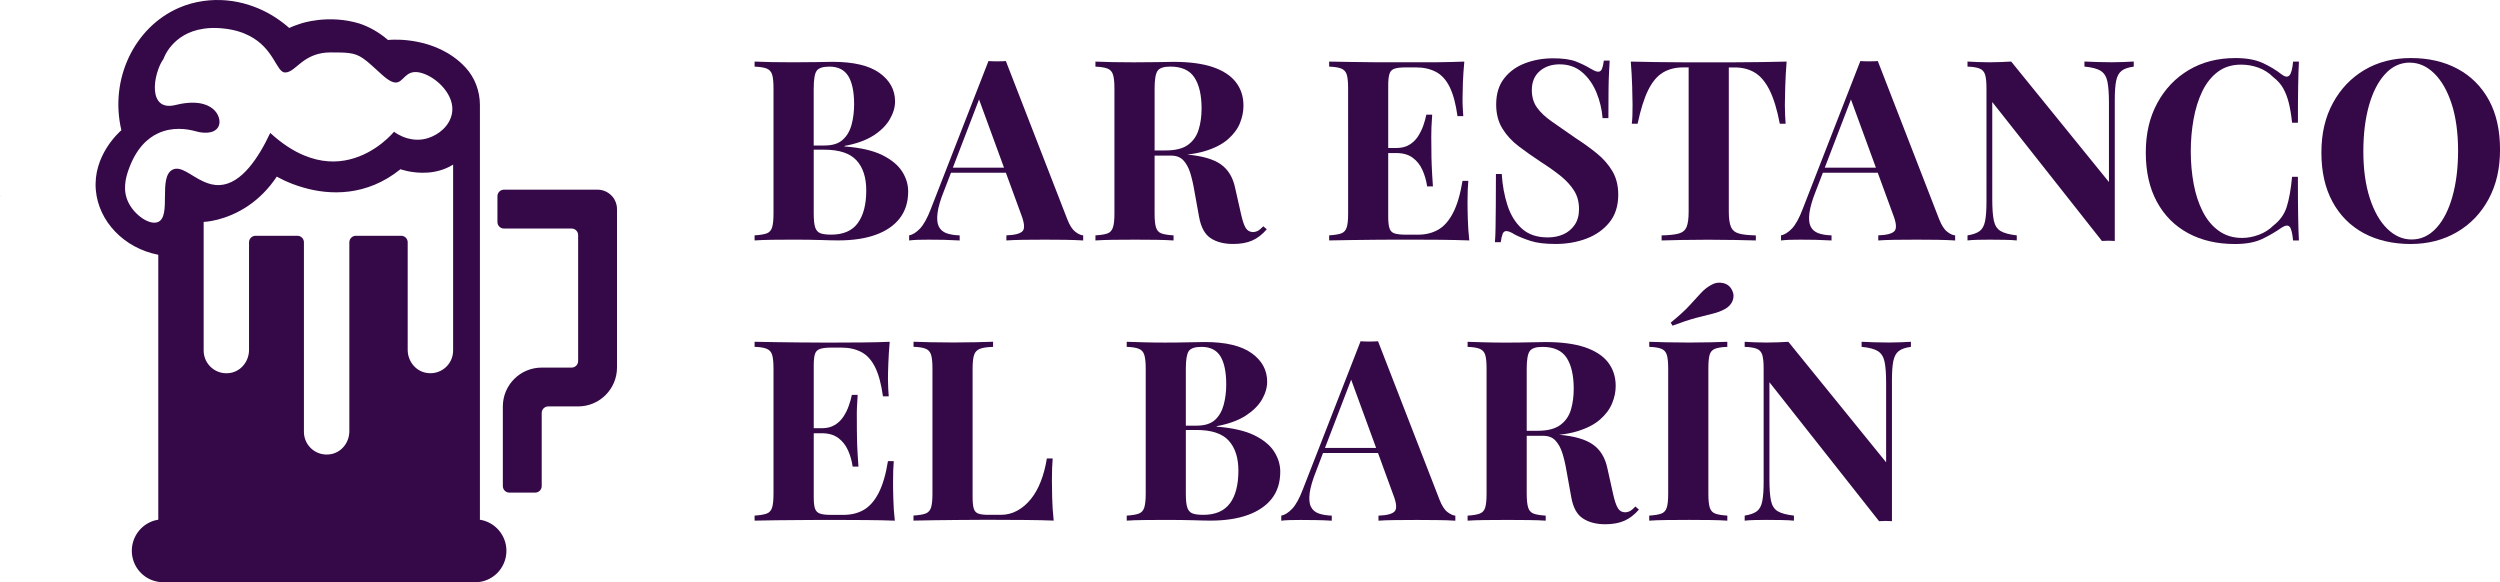
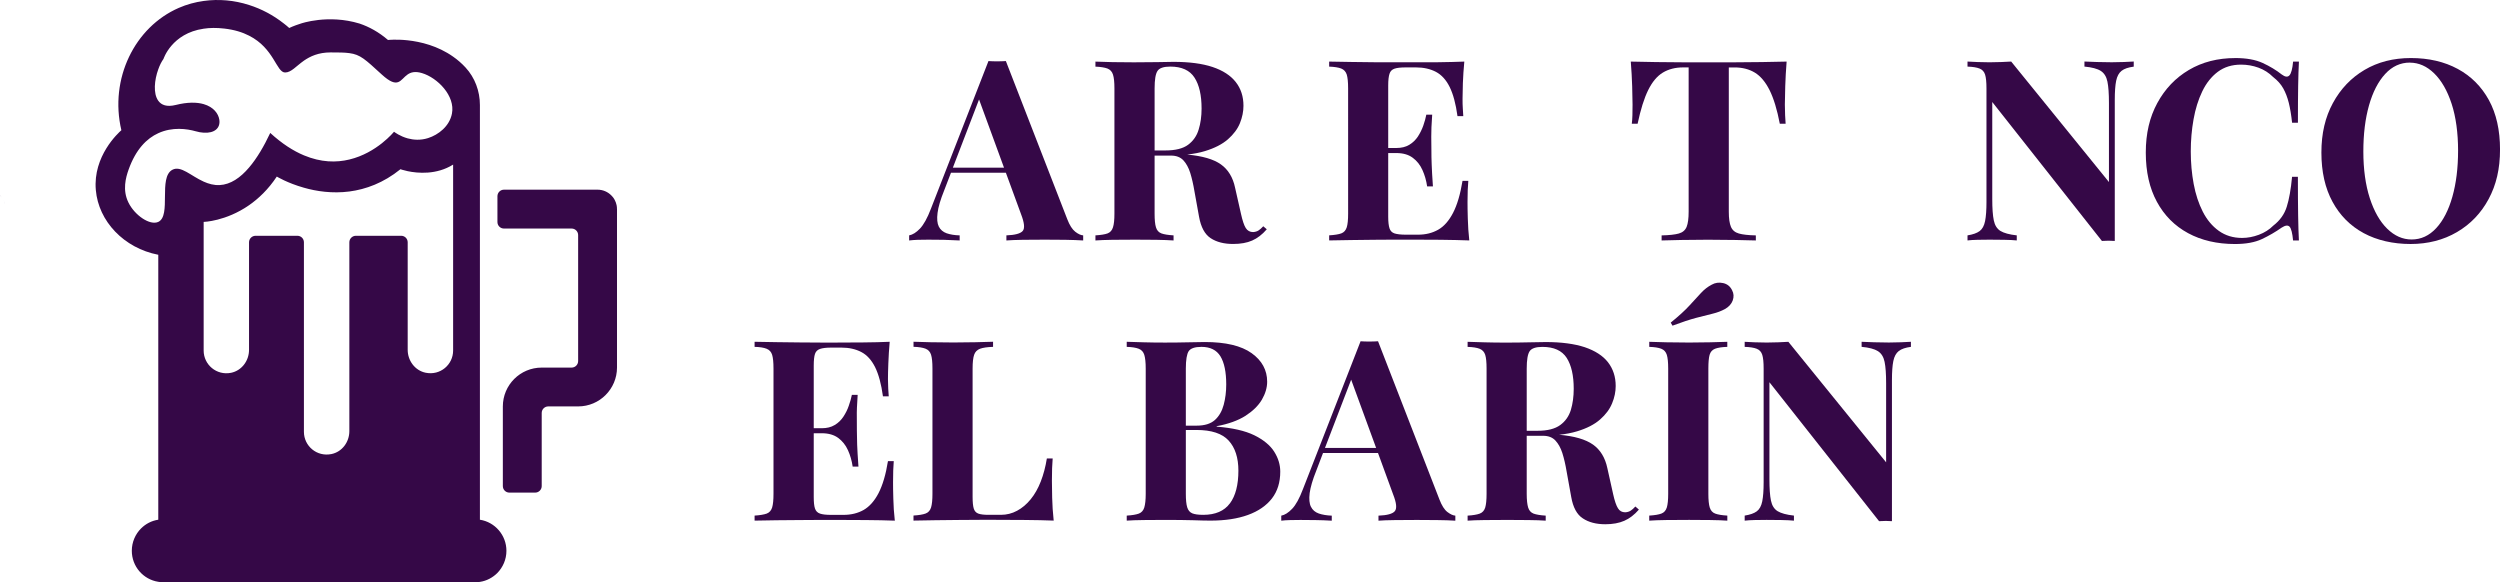
<svg xmlns="http://www.w3.org/2000/svg" id="Capa_2" data-name="Capa 2" viewBox="0 0 919.08 214.06">
  <defs>
    <style>      .cls-1 {        fill: #350847;      }    </style>
  </defs>
  <g id="Logos">
    <g id="Logo_-_Horizontal_-_Principal" data-name="Logo - Horizontal - Principal">
      <g>
        <g>
-           <path class="cls-1" d="M331.64,63.04c-1.49-2.35-3.93-4.36-7.33-6.04-3.4-1.68-8.03-2.73-13.85-3.16v-.19c4.34-.79,7.86-2.06,10.59-3.79,2.73-1.75,4.74-3.74,6.04-5.97s1.96-4.41,1.96-6.59c0-4.27-1.92-7.76-5.73-10.5-3.81-2.71-9.54-4.07-17.23-4.07-1.17,0-3.16,.02-5.94,.1-2.78,.05-5.65,.07-8.63,.07-2.61,0-5.2-.02-7.81-.07-2.59-.07-4.7-.14-6.3-.19v1.85c1.92,.07,3.38,.31,4.41,.69,1.01,.41,1.7,1.15,2.04,2.23,.34,1.1,.5,2.78,.5,5.08v46.05c0,2.23-.17,3.91-.5,5.01-.34,1.13-1.01,1.87-1.99,2.25-1.01,.36-2.49,.6-4.46,.72v1.87c1.61-.12,3.71-.19,6.3-.24,2.61-.02,5.27-.05,7.98-.05,3.98,0,7.36,.05,10.14,.14,2.78,.1,4.91,.14,6.4,.14,5.34,0,9.92-.69,13.75-2.08,3.83-1.39,6.78-3.43,8.82-6.09,2.04-2.66,3.07-5.94,3.07-9.85,0-2.54-.74-4.98-2.23-7.33Zm-32.49-30.55c0-3.23,.34-5.37,1.05-6.42,.72-1.05,2.28-1.58,4.7-1.58,3.21,0,5.54,1.17,6.97,3.5,1.41,2.32,2.13,5.77,2.13,10.35,0,2.66-.31,5.15-.93,7.48-.62,2.32-1.7,4.17-3.26,5.56-1.53,1.41-3.76,2.11-6.69,2.11h-3.98v-20.99Zm16.2,49.53c-2.08,2.83-5.34,4.24-9.8,4.24-1.8,0-3.14-.19-4.05-.55-.89-.38-1.51-1.13-1.85-2.23-.34-1.13-.5-2.76-.5-4.94v-23.51h3.88c5.51,0,9.46,1.32,11.84,3.91,2.4,2.61,3.59,6.3,3.59,11.07,0,5.2-1.05,9.2-3.12,12Z" />
          <path class="cls-1" d="M395.28,85.18c-1.08-.84-2.06-2.37-2.92-4.6l-22.57-58.13c-.98,.07-2.06,.1-3.19,.1s-2.23-.02-3.21-.1l-21.18,54.35c-1.29,3.4-2.64,5.8-4,7.24-1.34,1.41-2.68,2.25-3.98,2.49v1.87c.93-.12,1.99-.19,3.21-.24,1.2-.02,2.47-.05,3.83-.05,1.92,0,3.81,.02,5.68,.05,1.85,.05,3.81,.12,5.85,.24v-1.87c-1.87-.05-3.45-.31-4.79-.77-1.32-.48-2.28-1.29-2.88-2.47-.58-1.17-.74-2.85-.46-5.01,.26-2.18,1.1-4.96,2.47-8.36l2.47-6.42h20.18l5.58,15.24c1.22,3.16,1.44,5.22,.6,6.18-.84,.96-2.83,1.49-5.99,1.61v1.87c1.49-.12,3.5-.19,6.04-.24,2.54-.02,5.22-.05,8.08-.05,2.54,0,5.06,.02,7.57,.05,2.52,.05,4.7,.12,6.54,.24v-1.87c-.86-.05-1.84-.5-2.92-1.34Zm-44.98-23.53l9.63-25.09,9.18,25.09h-18.81Z" />
          <path class="cls-1" d="M464.41,83.19c-.62,.67-1.2,1.2-1.73,1.53-.53,.34-1.2,.55-1.99,.6-1.17,0-2.08-.5-2.71-1.49-.62-.98-1.2-2.73-1.75-5.2l-2.16-9.56c-.79-3.83-2.54-6.73-5.25-8.65-2.66-1.89-6.78-3.09-12.36-3.59,2.42-.29,4.58-.69,6.47-1.27,3.59-1.08,6.42-2.54,8.51-4.36,2.08-1.84,3.55-3.81,4.41-5.94,.86-2.16,1.29-4.27,1.29-6.37,0-3.4-.93-6.3-2.83-8.72-1.89-2.42-4.74-4.27-8.53-5.54-3.81-1.27-8.6-1.89-14.35-1.89-1.17,0-3.16,.02-5.94,.1-2.8,.05-5.68,.07-8.65,.07-2.59,0-5.22-.02-7.84-.07-2.64-.07-4.72-.14-6.28-.19v1.85c1.92,.07,3.38,.31,4.41,.69,1.03,.41,1.7,1.15,2.04,2.23,.36,1.1,.53,2.78,.53,5.08v46.05c0,2.23-.17,3.91-.53,5.01-.34,1.13-1.01,1.87-1.99,2.25-.98,.36-2.47,.6-4.46,.72v1.87c1.56-.12,3.64-.19,6.28-.24,2.61-.02,5.42-.05,8.39-.05,2.61,0,5.18,.02,7.72,.05,2.54,.05,4.65,.12,6.33,.24v-1.87c-1.99-.12-3.47-.36-4.46-.72-1.01-.38-1.68-1.13-2.01-2.25-.34-1.1-.5-2.78-.5-5.01v-21.35h6.04c1.92,0,3.43,.58,4.5,1.7,1.08,1.15,1.94,2.71,2.56,4.65,.6,1.96,1.13,4.24,1.56,6.83l1.68,9.3c.69,3.83,2.11,6.47,4.27,7.88,2.18,1.44,4.94,2.13,8.27,2.13,2.73,0,5.06-.41,6.97-1.25,1.92-.84,3.71-2.2,5.39-4.15l-1.29-1.1Zm-35.94-27.87h-4v-22.84c0-3.23,.36-5.37,1.08-6.42,.69-1.05,2.28-1.58,4.67-1.58,4.22,0,7.19,1.37,8.91,4.05,1.75,2.68,2.61,6.49,2.61,11.38,0,2.85-.36,5.44-1.08,7.74-.69,2.32-2.01,4.19-3.88,5.58-1.89,1.39-4.67,2.08-8.31,2.08Z" />
          <path class="cls-1" d="M540.18,88.39c-3.14-.12-6.71-.19-10.66-.24-3.98-.02-7.5-.05-10.59-.05h-5.94c-2.42,0-5.03,.02-7.81,.05-2.78,.05-5.61,.07-8.46,.1-2.83,.05-5.54,.07-8.08,.14v-1.87c1.99-.12,3.47-.36,4.46-.72,1.01-.38,1.65-1.13,2.01-2.25,.34-1.1,.5-2.78,.5-5.01V32.49c0-2.3-.17-3.98-.5-5.08-.36-1.08-1.03-1.82-2.06-2.23-1.01-.38-2.49-.62-4.41-.69v-1.85c2.54,.05,5.25,.1,8.08,.14,2.85,.02,5.68,.05,8.46,.1,2.78,.02,5.39,.02,7.81,.02h5.94c2.85,0,6.09,0,9.7-.02,3.62-.05,6.85-.12,9.7-.24-.26,2.73-.43,5.34-.53,7.88-.07,2.54-.12,4.5-.12,5.85,0,1.25,.02,2.42,.1,3.55,.05,1.1,.12,2.04,.17,2.78h-2.13c-.62-4.53-1.58-8.1-2.88-10.73-1.29-2.61-3-4.48-5.06-5.56-2.08-1.08-4.5-1.63-7.31-1.63h-3.79c-1.8,0-3.16,.14-4.1,.46-.93,.31-1.56,.93-1.85,1.87-.31,.93-.48,2.35-.48,4.27v23.03h2.97c1.87,0,3.45-.38,4.74-1.15,1.29-.77,2.37-1.8,3.21-3.07,.81-1.27,1.49-2.61,1.99-4.05,.5-1.41,.86-2.76,1.1-3.98h2.16c-.26,3.52-.36,6.21-.34,8.08,.02,1.85,.05,3.57,.05,5.1s.02,3.26,.1,5.1c.05,1.87,.22,4.55,.46,8.1h-2.13c-.31-2.18-.89-4.19-1.73-6.04-.84-1.87-2.01-3.35-3.57-4.5-1.53-1.15-3.55-1.73-6.04-1.73h-2.97v23.41c0,1.92,.17,3.33,.48,4.27,.29,.93,.91,1.56,1.85,1.87,.93,.29,2.3,.46,4.1,.46h4.55c2.78,0,5.22-.6,7.38-1.82,2.13-1.2,3.95-3.26,5.46-6.16,1.53-2.92,2.68-6.85,3.5-11.81h2.13c-.19,1.99-.29,4.6-.29,7.81,0,1.41,.02,3.43,.1,6.04,.07,2.59,.24,5.3,.55,8.08Z" />
-           <path class="cls-1" d="M570.86,21.43c3.65,0,6.47,.39,8.45,1.16,1.98,.77,3.68,1.59,5.11,2.46,.74,.43,1.35,.76,1.81,.98,.46,.22,.91,.33,1.35,.33,.62,0,1.07-.34,1.35-1.02,.28-.68,.51-1.7,.7-3.07h2.14c-.06,1.18-.14,2.59-.23,4.23-.09,1.64-.16,3.79-.19,6.45-.03,2.66-.05,6.16-.05,10.49h-2.14c-.25-3.22-.99-6.35-2.23-9.38-1.24-3.03-2.99-5.53-5.25-7.48-2.26-1.95-5.03-2.93-8.31-2.93-2.97,0-5.42,.84-7.34,2.51-1.92,1.67-2.88,3.99-2.88,6.97,0,2.48,.62,4.6,1.86,6.36,1.24,1.76,3.05,3.48,5.43,5.15,2.38,1.67,5.28,3.69,8.68,6.04,2.97,1.92,5.63,3.84,7.99,5.76,2.35,1.92,4.24,4.09,5.67,6.5,1.42,2.41,2.14,5.29,2.14,8.64,0,4.09-1.07,7.46-3.2,10.12-2.14,2.66-4.94,4.66-8.41,5.99-3.47,1.33-7.28,2-11.42,2-3.84,0-6.91-.37-9.2-1.12-2.29-.74-4.21-1.52-5.76-2.32-1.36-.87-2.41-1.3-3.16-1.3-.62,0-1.07,.34-1.35,1.02-.28,.68-.51,1.7-.7,3.07h-2.14c.12-1.49,.2-3.22,.23-5.2,.03-1.98,.06-4.57,.09-7.75,.03-3.19,.05-7.23,.05-12.12h2.14c.25,4.09,.94,7.91,2.09,11.47,1.15,3.56,2.91,6.43,5.29,8.59,2.38,2.17,5.56,3.25,9.52,3.25,2.17,0,4.1-.39,5.8-1.16,1.7-.77,3.08-1.94,4.13-3.48,1.05-1.55,1.58-3.47,1.58-5.76,0-2.6-.6-4.86-1.81-6.78-1.21-1.92-2.85-3.71-4.92-5.39-2.08-1.67-4.47-3.37-7.2-5.11-2.91-1.92-5.63-3.84-8.17-5.76-2.54-1.92-4.57-4.12-6.08-6.59-1.52-2.48-2.28-5.42-2.28-8.82,0-3.9,.97-7.1,2.93-9.61,1.95-2.51,4.52-4.37,7.71-5.57,3.19-1.21,6.58-1.81,10.17-1.81Z" />
          <path class="cls-1" d="M656.82,22.64c-.25,3.16-.42,6.19-.51,9.1-.09,2.91-.14,5.14-.14,6.69,0,1.36,.03,2.66,.09,3.9,.06,1.24,.12,2.29,.19,3.16h-2.14c-.99-5.2-2.25-9.32-3.76-12.35-1.52-3.03-3.33-5.18-5.43-6.45-2.11-1.27-4.58-1.9-7.43-1.9h-2.13v53.03c0,2.48,.26,4.34,.79,5.57,.52,1.24,1.5,2.06,2.93,2.46,1.42,.4,3.5,.63,6.22,.69v1.86c-1.92-.06-4.47-.12-7.66-.18-3.19-.06-6.52-.09-9.98-.09s-6.62,.03-9.66,.09c-3.03,.06-5.48,.12-7.34,.18v-1.86c2.79-.06,4.89-.29,6.32-.69,1.42-.4,2.38-1.22,2.88-2.46s.74-3.1,.74-5.57V24.78h-2.04c-2.85,0-5.33,.64-7.43,1.9-2.11,1.27-3.9,3.41-5.39,6.41-1.49,3-2.79,7.14-3.9,12.4h-2.14c.12-.87,.2-1.92,.23-3.16,.03-1.24,.05-2.54,.05-3.9,0-1.55-.05-3.78-.14-6.69-.09-2.91-.26-5.94-.51-9.1,2.85,.06,5.96,.12,9.33,.18,3.37,.06,6.76,.09,10.17,.09h18.43c3.37,0,6.76-.03,10.17-.09,3.4-.06,6.47-.12,9.19-.18Z" />
-           <path class="cls-1" d="M715.84,85.18c-1.1-.84-2.06-2.37-2.95-4.6l-22.55-58.13c-1.01,.07-2.06,.1-3.21,.1s-2.23-.02-3.21-.1l-21.18,54.35c-1.29,3.4-2.61,5.8-3.98,7.24-1.37,1.41-2.71,2.25-4,2.49v1.87c.93-.12,1.99-.19,3.21-.24,1.2-.02,2.49-.05,3.86-.05,1.92,0,3.81,.02,5.65,.05,1.87,.05,3.81,.12,5.85,.24v-1.87c-1.85-.05-3.45-.31-4.77-.77-1.34-.48-2.3-1.29-2.9-2.47-.58-1.17-.74-2.85-.46-5.01,.29-2.18,1.1-4.96,2.47-8.36l2.47-6.42h20.18l5.58,15.24c1.25,3.16,1.44,5.22,.6,6.18-.84,.96-2.83,1.49-5.99,1.61v1.87c1.49-.12,3.5-.19,6.04-.24,2.54-.02,5.25-.05,8.08-.05,2.54,0,5.08,.02,7.57,.05,2.52,.05,4.7,.12,6.57,.24v-1.87c-.89-.05-1.85-.5-2.92-1.34Zm-45-23.53l9.63-25.09,9.18,25.09h-18.81Z" />
          <path class="cls-1" d="M784.43,22.64v1.86c-1.98,.25-3.47,.76-4.46,1.53-.99,.77-1.66,2-2,3.67-.34,1.67-.51,4.03-.51,7.06v51.82c-.74-.06-1.5-.09-2.27-.09s-1.6,.03-2.46,.09l-40.31-51.08v35.66c0,3.4,.18,6.02,.56,7.85s1.19,3.13,2.46,3.9c1.27,.77,3.26,1.32,5.99,1.62v1.86c-1.18-.12-2.73-.2-4.64-.23s-3.71-.05-5.39-.05c-1.43,0-2.88,.02-4.36,.05s-2.73,.11-3.72,.23v-1.86c1.98-.31,3.47-.84,4.46-1.58,.99-.74,1.66-1.96,2-3.67,.34-1.7,.51-4.04,.51-7.01V32.48c0-2.29-.17-3.98-.51-5.06-.34-1.08-1.02-1.83-2.05-2.23-1.02-.4-2.49-.64-4.41-.7v-1.86c.99,.06,2.23,.12,3.72,.18,1.49,.06,2.94,.09,4.36,.09s2.91-.03,4.27-.09c1.36-.06,2.6-.12,3.71-.18l35.94,44.3v-29.07c0-3.4-.18-6.02-.56-7.85-.37-1.83-1.19-3.14-2.46-3.95s-3.27-1.33-5.99-1.58v-1.86c1.18,.06,2.72,.12,4.64,.18,1.92,.06,3.71,.09,5.39,.09,1.49,0,2.96-.03,4.41-.09,1.46-.06,2.68-.12,3.67-.18Z" />
          <path class="cls-1" d="M821.75,21.34c4.09,0,7.44,.6,10.08,1.81,2.63,1.21,4.97,2.62,7.01,4.23,1.24,.93,2.18,1.04,2.83,.33,.65-.71,1.1-2.4,1.35-5.06h2.14c-.13,2.41-.22,5.34-.28,8.78-.06,3.44-.09,8-.09,13.7h-2.14c-.31-2.85-.71-5.28-1.21-7.29-.5-2.01-1.18-3.79-2.04-5.34-.87-1.55-2.11-2.94-3.72-4.18-1.55-1.55-3.34-2.69-5.39-3.44s-4.18-1.12-6.41-1.12c-3.34,0-6.19,.88-8.55,2.65-2.35,1.77-4.26,4.17-5.71,7.2-1.46,3.03-2.52,6.45-3.2,10.26-.68,3.81-1.02,7.75-1.02,11.84s.36,8.13,1.07,11.93c.71,3.81,1.83,7.2,3.34,10.17,1.52,2.97,3.48,5.33,5.9,7.06s5.26,2.6,8.54,2.6c2.05,0,4.1-.39,6.18-1.16,2.07-.77,3.85-1.9,5.34-3.39,2.41-1.86,4.06-4.16,4.92-6.92,.87-2.75,1.52-6.42,1.95-11.01h2.14c0,5.88,.03,10.64,.09,14.26,.06,3.62,.15,6.67,.28,9.15h-2.14c-.25-2.66-.67-4.33-1.25-5.01-.59-.68-1.57-.59-2.93,.28-2.29,1.61-4.72,3.02-7.29,4.23s-5.87,1.81-9.89,1.81c-6.56,0-12.31-1.33-17.23-3.99-4.92-2.66-8.75-6.5-11.47-11.52-2.73-5.01-4.09-11.05-4.09-18.11s1.41-13,4.23-18.2c2.82-5.2,6.69-9.26,11.61-12.17,4.92-2.91,10.6-4.37,17.04-4.37Z" />
          <path class="cls-1" d="M886.3,21.34c6.56,0,12.31,1.33,17.23,3.99,4.92,2.66,8.74,6.49,11.47,11.47,2.72,4.98,4.09,11.04,4.09,18.16s-1.39,13-4.18,18.2c-2.79,5.2-6.67,9.26-11.66,12.17-4.98,2.91-10.67,4.37-17.04,4.37s-12.31-1.33-17.23-3.99c-4.92-2.66-8.75-6.5-11.47-11.52-2.73-5.01-4.09-11.05-4.09-18.11s1.41-13,4.23-18.2c2.82-5.2,6.69-9.26,11.61-12.17,4.92-2.91,10.6-4.37,17.04-4.37Zm-.37,1.67c-3.47,0-6.49,1.39-9.06,4.18-2.57,2.79-4.55,6.63-5.94,11.52-1.39,4.89-2.09,10.56-2.09,17s.79,12.28,2.37,17.14,3.72,8.61,6.41,11.24c2.69,2.63,5.68,3.95,8.96,3.95,3.47,0,6.48-1.39,9.06-4.18,2.57-2.78,4.55-6.64,5.94-11.56,1.39-4.92,2.09-10.57,2.09-16.95s-.79-12.35-2.37-17.18c-1.58-4.83-3.72-8.56-6.41-11.19-2.69-2.63-5.68-3.95-8.96-3.95Z" />
        </g>
        <g>
          <path class="cls-1" d="M328.96,191.41c-3.16-.12-6.71-.19-10.69-.22-3.95-.05-7.5-.05-10.59-.05h-5.94c-2.42,0-5.01,0-7.79,.05-2.8,.02-5.61,.05-8.46,.07-2.85,.05-5.54,.1-8.08,.14v-1.85c1.96-.12,3.45-.38,4.46-.74,.98-.38,1.65-1.13,1.99-2.23,.34-1.13,.5-2.8,.5-5.03v-46.05c0-2.3-.17-3.98-.5-5.06-.34-1.08-1.01-1.82-2.04-2.23s-2.49-.65-4.41-.69v-1.87c2.54,.07,5.22,.12,8.08,.14s5.65,.07,8.46,.1c2.78,.02,5.37,.05,7.79,.05h5.94c2.85,0,6.09-.02,9.7-.05,3.62-.02,6.88-.12,9.7-.24-.24,2.73-.41,5.37-.5,7.91-.1,2.54-.14,4.48-.14,5.85,0,1.22,.05,2.42,.1,3.52,.07,1.13,.12,2.04,.19,2.78h-2.13c-.62-4.5-1.58-8.08-2.88-10.71-1.32-2.64-3-4.5-5.08-5.58-2.06-1.08-4.5-1.63-7.28-1.63h-3.81c-1.8,0-3.16,.17-4.07,.48-.93,.31-1.56,.91-1.87,1.84-.31,.93-.46,2.35-.46,4.29v23.03h2.97c1.84,0,3.43-.38,4.72-1.17,1.32-.77,2.37-1.8,3.21-3.07,.84-1.27,1.51-2.61,1.99-4.03,.5-1.44,.89-2.76,1.13-4h2.13c-.24,3.52-.36,6.23-.31,8.08,.02,1.87,.02,3.57,.02,5.13s.05,3.23,.1,5.1c.07,1.84,.22,4.55,.48,8.08h-2.13c-.31-2.18-.89-4.19-1.73-6.04-.84-1.87-2.04-3.35-3.57-4.5-1.56-1.15-3.57-1.73-6.04-1.73h-2.97v23.41c0,1.92,.14,3.35,.46,4.27,.31,.93,.93,1.56,1.87,1.87,.91,.31,2.28,.46,4.07,.46h4.55c2.78,0,5.25-.6,7.38-1.8,2.13-1.22,3.98-3.28,5.49-6.18,1.51-2.92,2.68-6.85,3.47-11.79h2.13c-.17,1.96-.26,4.58-.26,7.79,0,1.44,.02,3.45,.1,6.04,.05,2.61,.24,5.3,.55,8.08Z" />
          <path class="cls-1" d="M365.08,125.66v1.86c-2.1,.06-3.7,.29-4.78,.69-1.08,.4-1.81,1.15-2.18,2.23-.37,1.08-.56,2.77-.56,5.06v47.18c0,1.92,.14,3.34,.42,4.27s.84,1.55,1.67,1.86c.84,.31,2.09,.46,3.76,.46h4.55c2.1,0,4.09-.49,5.94-1.49,1.86-.99,3.53-2.4,5.02-4.23,1.49-1.83,2.72-4.01,3.71-6.55,.99-2.54,1.73-5.35,2.23-8.45h2.14c-.19,2.11-.28,4.83-.28,8.17,0,1.43,.03,3.5,.09,6.22,.06,2.73,.25,5.54,.56,8.45-3.16-.12-6.72-.2-10.68-.23-3.96-.03-7.49-.05-10.59-.05h-5.94c-2.41,0-5.01,.02-7.8,.05-2.79,.03-5.6,.06-8.45,.09-2.85,.03-5.54,.08-8.08,.14v-1.86c1.98-.12,3.47-.37,4.46-.74,.99-.37,1.66-1.12,2-2.23,.34-1.11,.51-2.79,.51-5.01v-46.07c0-2.29-.17-3.98-.51-5.06-.34-1.08-1.02-1.83-2.04-2.23-1.02-.4-2.49-.63-4.41-.69v-1.86c1.55,.06,3.64,.12,6.27,.18,2.63,.06,5.43,.09,8.41,.09,2.72,0,5.4-.03,8.03-.09,2.63-.06,4.81-.12,6.55-.18Z" />
          <path class="cls-1" d="M468.44,166.05c-1.49-2.35-3.93-4.36-7.33-6.04-3.4-1.65-8-2.71-13.83-3.16v-.17c4.34-.81,7.86-2.08,10.59-3.81,2.71-1.75,4.72-3.71,6.04-5.94,1.29-2.23,1.94-4.43,1.94-6.59,0-4.29-1.92-7.79-5.7-10.5-3.81-2.73-9.56-4.1-17.23-4.1-1.2,0-3.16,.02-5.94,.1-2.8,.07-5.68,.1-8.65,.1-2.59,0-5.2-.02-7.81-.1-2.59-.07-4.7-.12-6.3-.19v1.87c1.92,.05,3.38,.29,4.41,.69s1.7,1.15,2.04,2.23,.53,2.76,.53,5.06v46.05c0,2.23-.19,3.91-.53,5.03-.34,1.1-1.01,1.85-1.99,2.23-.98,.36-2.47,.62-4.46,.74v1.85c1.61-.12,3.71-.19,6.3-.22,2.61-.05,5.27-.05,8-.05,3.95,0,7.33,.05,10.11,.12,2.8,.1,4.94,.14,6.42,.14,5.32,0,9.9-.69,13.73-2.08,3.83-1.39,6.78-3.43,8.84-6.09,2.04-2.66,3.04-5.94,3.04-9.85,0-2.52-.74-4.98-2.23-7.33Zm-32.49-30.55c0-3.21,.36-5.34,1.05-6.4,.72-1.05,2.28-1.58,4.7-1.58,3.21,0,5.54,1.15,6.97,3.47,1.41,2.32,2.13,5.77,2.13,10.35,0,2.66-.31,5.15-.93,7.48-.62,2.32-1.7,4.19-3.23,5.58-1.56,1.39-3.79,2.08-6.69,2.08h-4v-20.99Zm16.2,49.55c-2.06,2.8-5.34,4.22-9.8,4.22-1.8,0-3.14-.19-4.03-.55-.91-.38-1.53-1.13-1.87-2.23-.34-1.13-.5-2.76-.5-4.94v-23.48h3.91c5.51,0,9.44,1.29,11.84,3.91,2.37,2.59,3.57,6.28,3.57,11.05,0,5.2-1.03,9.2-3.11,12.03Z" />
          <path class="cls-1" d="M532.1,188.22c-1.1-.84-2.06-2.37-2.92-4.6l-22.57-58.16c-1.01,.07-2.06,.1-3.21,.1s-2.23-.02-3.21-.1l-21.18,54.35c-1.29,3.4-2.61,5.82-3.98,7.24-1.37,1.44-2.71,2.28-4,2.52v1.85c.93-.12,1.99-.19,3.21-.22,1.2-.05,2.49-.05,3.86-.05,1.92,0,3.81,0,5.65,.05,1.87,.02,3.81,.1,5.85,.22v-1.85c-1.85-.07-3.45-.34-4.77-.79-1.34-.48-2.3-1.29-2.88-2.47-.6-1.17-.74-2.85-.48-5.01,.29-2.18,1.1-4.96,2.47-8.36l2.44-6.4h20.22l5.56,15.22c1.25,3.16,1.44,5.22,.6,6.18-.81,.96-2.83,1.51-5.99,1.63v1.85c1.49-.12,3.5-.19,6.04-.22,2.54-.05,5.25-.05,8.1-.05,2.52,0,5.06,0,7.55,.05,2.52,.02,4.7,.1,6.57,.22v-1.85c-.89-.07-1.85-.53-2.92-1.34Zm-45-23.55l9.63-25.09,9.18,25.09h-18.81Z" />
          <path class="cls-1" d="M601.21,186.21c-.62,.69-1.2,1.2-1.73,1.53-.53,.34-1.17,.55-1.99,.6-1.17,0-2.08-.48-2.68-1.49-.62-.98-1.22-2.71-1.77-5.2l-2.13-9.56c-.81-3.83-2.56-6.71-5.25-8.63-2.71-1.92-6.83-3.14-12.48-3.62,2.47-.26,4.67-.69,6.59-1.27,3.59-1.08,6.42-2.54,8.48-4.36,2.08-1.82,3.55-3.81,4.41-5.94,.89-2.13,1.32-4.27,1.32-6.37,0-3.4-.96-6.3-2.83-8.72-1.89-2.42-4.74-4.24-8.55-5.54-3.81-1.25-8.6-1.89-14.35-1.89-1.17,0-3.16,.02-5.94,.1-2.78,.07-5.65,.1-8.63,.1-2.61,0-5.22-.02-7.86-.1-2.64-.07-4.72-.12-6.28-.19v1.87c1.94,.05,3.4,.29,4.43,.69,1.01,.41,1.7,1.15,2.04,2.23,.34,1.08,.5,2.76,.5,5.06v46.05c0,2.23-.17,3.91-.5,5.03-.34,1.1-1.01,1.85-2.01,2.23-.98,.36-2.47,.62-4.46,.74v1.85c1.56-.12,3.64-.19,6.28-.22,2.64-.05,5.44-.05,8.41-.05,2.59,0,5.18,0,7.72,.05,2.52,.02,4.62,.1,6.3,.22v-1.85c-1.99-.12-3.47-.38-4.46-.74-.98-.38-1.65-1.13-1.99-2.23-.34-1.13-.53-2.8-.53-5.03v-21.35h6.04c1.92,0,3.43,.58,4.5,1.73s1.94,2.68,2.56,4.62c.62,1.96,1.15,4.24,1.58,6.83l1.68,9.3c.67,3.83,2.08,6.47,4.27,7.88,2.16,1.44,4.91,2.16,8.27,2.16,2.71,0,5.06-.43,6.97-1.27,1.92-.84,3.71-2.2,5.37-4.12l-1.29-1.13Zm-35.94-27.84h-4v-22.86c0-3.21,.36-5.34,1.08-6.4s2.28-1.58,4.7-1.58c4.19,0,7.16,1.34,8.91,4.03,1.73,2.71,2.59,6.49,2.59,11.38,0,2.85-.36,5.44-1.05,7.76-.72,2.32-2.01,4.17-3.91,5.56s-4.65,2.11-8.31,2.11Z" />
          <path class="cls-1" d="M635.01,125.66v1.86c-1.98,.06-3.48,.29-4.5,.69-1.02,.4-1.69,1.15-2,2.23s-.46,2.77-.46,5.06v46.07c0,2.23,.17,3.9,.51,5.01,.34,1.11,1.01,1.86,2,2.23,.99,.37,2.48,.62,4.46,.74v1.86c-1.67-.12-3.78-.2-6.32-.23-2.54-.03-5.11-.05-7.71-.05-3.03,0-5.84,.02-8.41,.05s-4.66,.11-6.27,.23v-1.86c1.98-.12,3.47-.37,4.46-.74,.99-.37,1.65-1.12,2-2.23,.34-1.11,.51-2.79,.51-5.01v-46.07c0-2.29-.17-3.98-.51-5.06-.34-1.08-1.02-1.83-2.04-2.23-1.02-.4-2.49-.63-4.41-.69v-1.86c1.61,.06,3.7,.12,6.27,.18,2.57,.06,5.37,.09,8.41,.09,2.6,0,5.17-.03,7.71-.09,2.54-.06,4.64-.12,6.32-.18Zm-5.76-20.99c1.3-.74,2.71-.94,4.23-.6,1.52,.34,2.61,1.22,3.3,2.65,.62,1.18,.69,2.41,.23,3.72-.47,1.3-1.41,2.35-2.83,3.16-1.36,.74-2.88,1.32-4.55,1.72-1.67,.4-3.69,.91-6.04,1.53-2.35,.62-5.27,1.58-8.73,2.88l-.65-1.12c2.97-2.41,5.28-4.52,6.92-6.32,1.64-1.79,3.05-3.33,4.23-4.6,1.17-1.27,2.48-2.28,3.9-3.02Z" />
          <path class="cls-1" d="M702.51,125.66v1.86c-1.98,.25-3.47,.76-4.46,1.53-.99,.78-1.66,2-2,3.67-.34,1.67-.51,4.02-.51,7.06v51.82c-.74-.06-1.5-.09-2.27-.09s-1.6,.03-2.46,.09l-40.31-51.08v35.66c0,3.4,.18,6.02,.56,7.85s1.19,3.13,2.46,3.9c1.27,.77,3.26,1.32,5.99,1.62v1.86c-1.18-.12-2.73-.2-4.64-.23s-3.71-.05-5.39-.05c-1.43,0-2.88,.02-4.36,.05s-2.73,.11-3.72,.23v-1.86c1.98-.31,3.47-.84,4.46-1.58,.99-.74,1.66-1.96,2-3.67,.34-1.7,.51-4.04,.51-7.01v-41.79c0-2.29-.17-3.98-.51-5.06-.34-1.08-1.02-1.83-2.05-2.23-1.02-.4-2.49-.63-4.41-.69v-1.86c.99,.06,2.23,.12,3.72,.18,1.49,.06,2.94,.09,4.36,.09s2.91-.03,4.27-.09c1.36-.06,2.6-.12,3.71-.18l35.94,44.3v-29.07c0-3.4-.18-6.02-.56-7.85-.37-1.83-1.19-3.14-2.46-3.95-1.27-.8-3.27-1.33-5.99-1.58v-1.86c1.18,.06,2.72,.12,4.64,.18,1.92,.06,3.71,.09,5.39,.09,1.49,0,2.96-.03,4.41-.09,1.46-.06,2.68-.12,3.67-.18Z" />
        </g>
      </g>
      <g id="Isotipo">
        <path class="cls-1" d="M176.43,191.06V38.61c0-5.08-1.82-10.04-5.27-13.78-1.44-1.56-2.97-2.88-4.58-4-5.66-4-11.98-5.49-16.7-6.01-4.27-.46-7.24-.12-7.24-.12-3.43-2.95-6.97-4.86-10.47-6.04-11.55-3.52-21.57,0-21.57,0-2.68,.84-4.27,1.63-4.27,1.63-.65-.58-1.29-1.13-1.96-1.63-3.91-3.09-8.27-5.39-12.82-6.83C86.12,.08,80.42-.42,74.88,.35c-3.14,.43-6.21,1.27-9.13,2.54-16.2,7.04-25.59,26.02-21.13,44.98-1.08,.96-10.5,9.49-9.39,22,.98,11.43,10.3,21.35,22.96,23.79v97.4c-2.47,.38-4.65,1.53-6.35,3.23-2.08,2.08-3.38,5.01-3.38,8.19,0,5.77,4.19,10.54,9.73,11.41,.6,.12,1.22,.17,1.85,.17h114.56c.62,0,1.25-.05,1.85-.14,2.47-.38,4.65-1.56,6.35-3.23,2.08-2.11,3.38-5.01,3.38-8.19,0-5.77-4.22-10.57-9.73-11.43ZM63.38,62.41c-5.27,2.8-.29,16.92-5.2,19.17-3.09,1.41-8.7-2.47-10.97-7.14-2.25-4.58-.98-9.13,.07-12.1,2.68-7.52,6.73-11.48,10.9-13.37,5.2-2.4,10.59-1.61,13.73-.72,1.05,.31,2.06,.48,2.97,.53,3.91,.26,6.23-1.65,5.75-4.77-.34-2.25-2.13-4.67-5.75-5.73-2.49-.72-5.89-.79-10.28,.31-3.26,.81-5.27,.05-6.42-1.56-1.92-2.68-1.41-7.64,0-11.53,.53-1.51,1.2-2.85,1.92-3.83,0,0,3-9.42,14.78-11.12,2.2-.34,4.72-.38,7.57-.05,3.74,.43,6.71,1.37,9.11,2.61,9.25,4.67,10.02,13.49,13.23,13.54,2.25,.02,4.03-2.3,6.95-4.36,2.3-1.58,5.3-3.02,9.8-3.02,3.04,0,5.18,.02,6.9,.26,4.05,.53,5.8,2.28,11.93,7.88,6.13,5.58,6.76,1.82,9.51-.05,1.17-.79,2.73-1.25,5.27-.48,5.68,1.7,12.27,8.36,11,14.88-.89,4.65-4.98,7.81-8.79,9.01-2.8,.89-5.39,.67-7.48,.1-2.85-.79-4.74-2.23-5.03-2.44,0,0-6.28,7.79-16.41,10.21-4.79,1.17-10.42,1.1-16.7-1.53-3.91-1.63-8.05-4.27-12.39-8.24-2.25,4.79-4.84,9.27-7.79,12.72-3.19,3.76-6.81,6.25-10.81,6.45-2.11,.1-4.07-.46-5.87-1.27-4.72-2.11-8.39-6.01-11.5-4.36Zm103.2,66.47c0,5.18-4.72,9.25-10.09,8.15-3.91-.79-6.61-4.43-6.61-8.41v-39.54c0-1.32-1.05-2.4-2.4-2.4h-16.65c-1.32,0-2.4,1.08-2.4,2.4v69.44c0,4-2.68,7.62-6.59,8.41-5.37,1.1-10.11-2.97-10.11-8.17V89.08c0-1.32-1.05-2.4-2.4-2.4h-15.38c-1.32,0-2.4,1.08-2.4,2.4v39.56c0,3.98-2.68,7.6-6.59,8.41-5.37,1.08-10.09-3-10.09-8.17v-47.3s8.1-.19,16.68-6.13c3.5-2.44,7.09-5.82,10.21-10.54,0,0,3.91,2.4,9.97,4.1,4.58,1.32,10.4,2.2,16.7,1.39,6.01-.79,12.51-3.11,18.79-8.19,0,0,1.01,.36,2.66,.72,3.69,.77,10.57,1.41,16.7-2.42v68.39Z" />
        <path class="cls-1" d="M226.83,76.88v58.25c0,3.93-1.61,7.52-4.19,10.09-2.56,2.59-6.16,4.19-10.09,4.19h-11c-1.32,0-2.4,1.07-2.4,2.4v26.89c0,1.32-1.08,2.4-2.4,2.4h-9.49c-1.34,0-2.4-1.08-2.4-2.4v-29.28c0-7.89,6.39-14.28,14.28-14.28h11c1.32,0,2.4-1.07,2.4-2.4v-46.32c0-1.32-1.07-2.4-2.4-2.4h-24.87c-1.32,0-2.4-1.05-2.4-2.4v-9.49c0-1.32,1.08-2.4,2.4-2.4h34.41c1.96,0,3.74,.79,5.03,2.08,.34,.34,.62,.67,.89,1.05,.14,.19,.26,.38,.36,.6,.31,.6,.58,1.25,.72,1.96,.1,.46,.14,.93,.14,1.44Z" />
        <path class="cls-1" d="M.02,71.83c.31,.34,.62,.67,.86,1.05-.26-.38-.55-.72-.89-1.05H.02Z" />
        <path class="cls-1" d="M1.96,75.44c-.14-.72-.41-1.37-.72-1.96,.34,.6,.58,1.25,.72,1.96Z" />
      </g>
    </g>
  </g>
</svg>